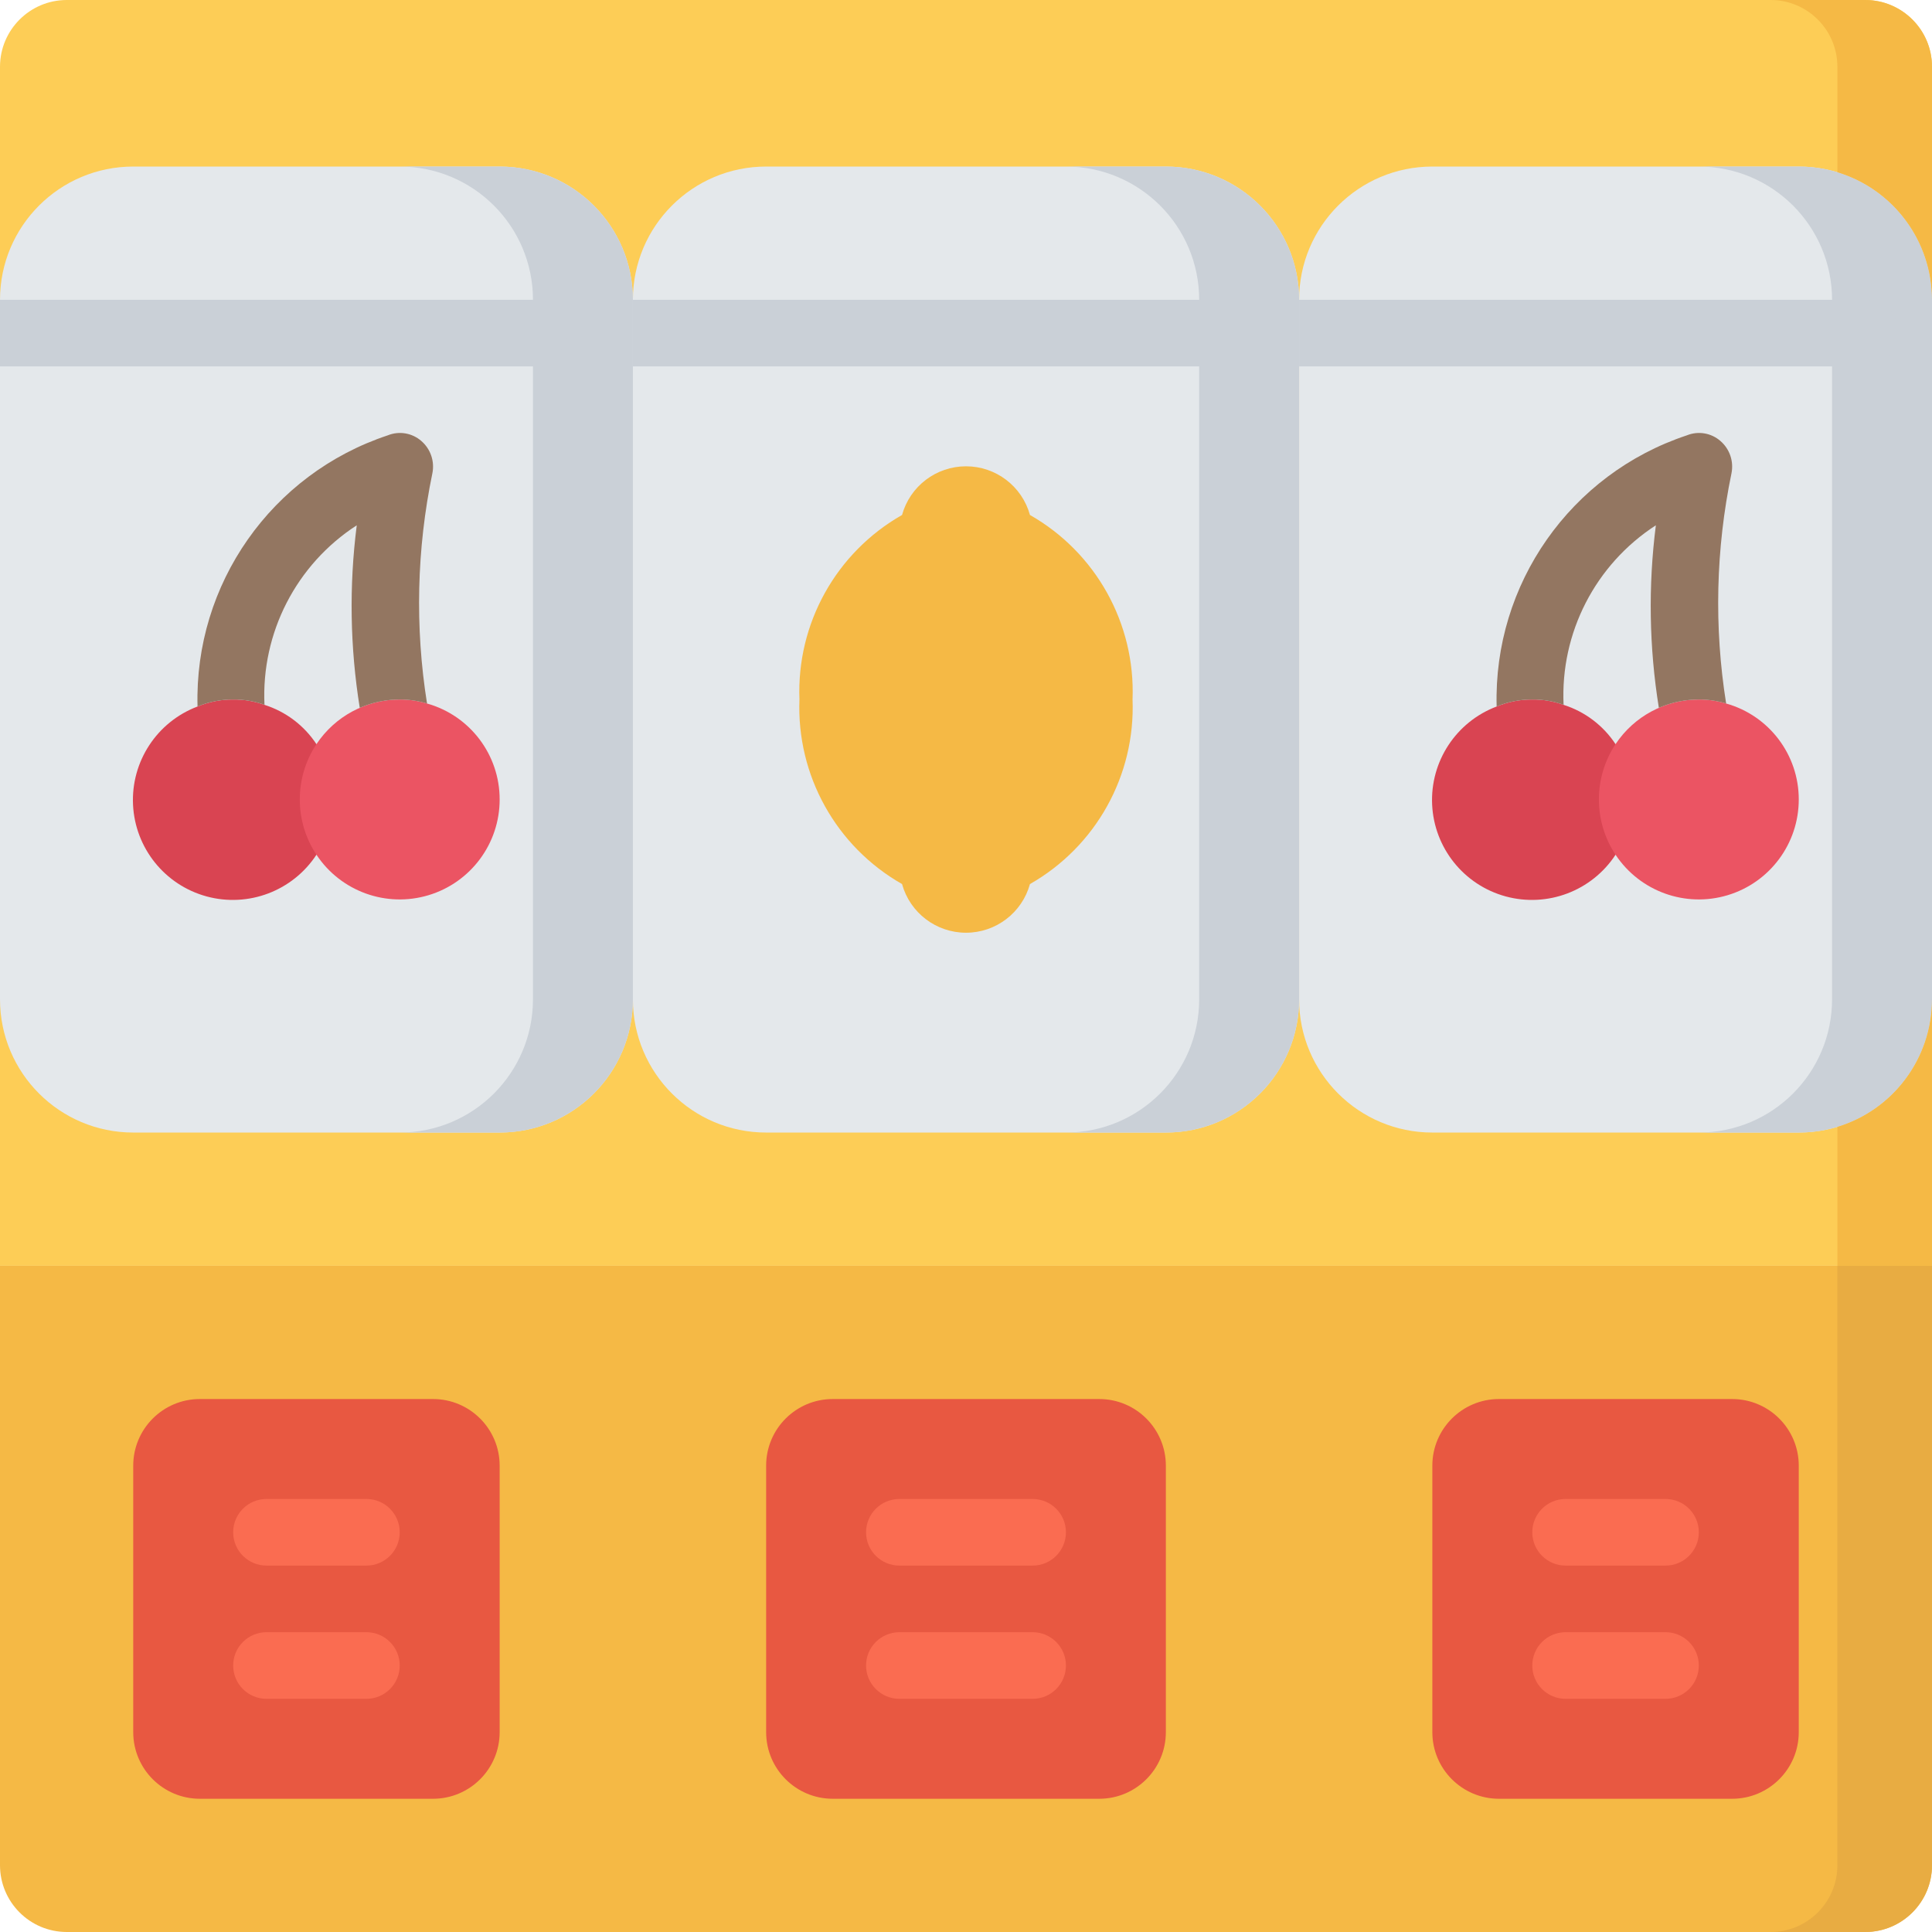
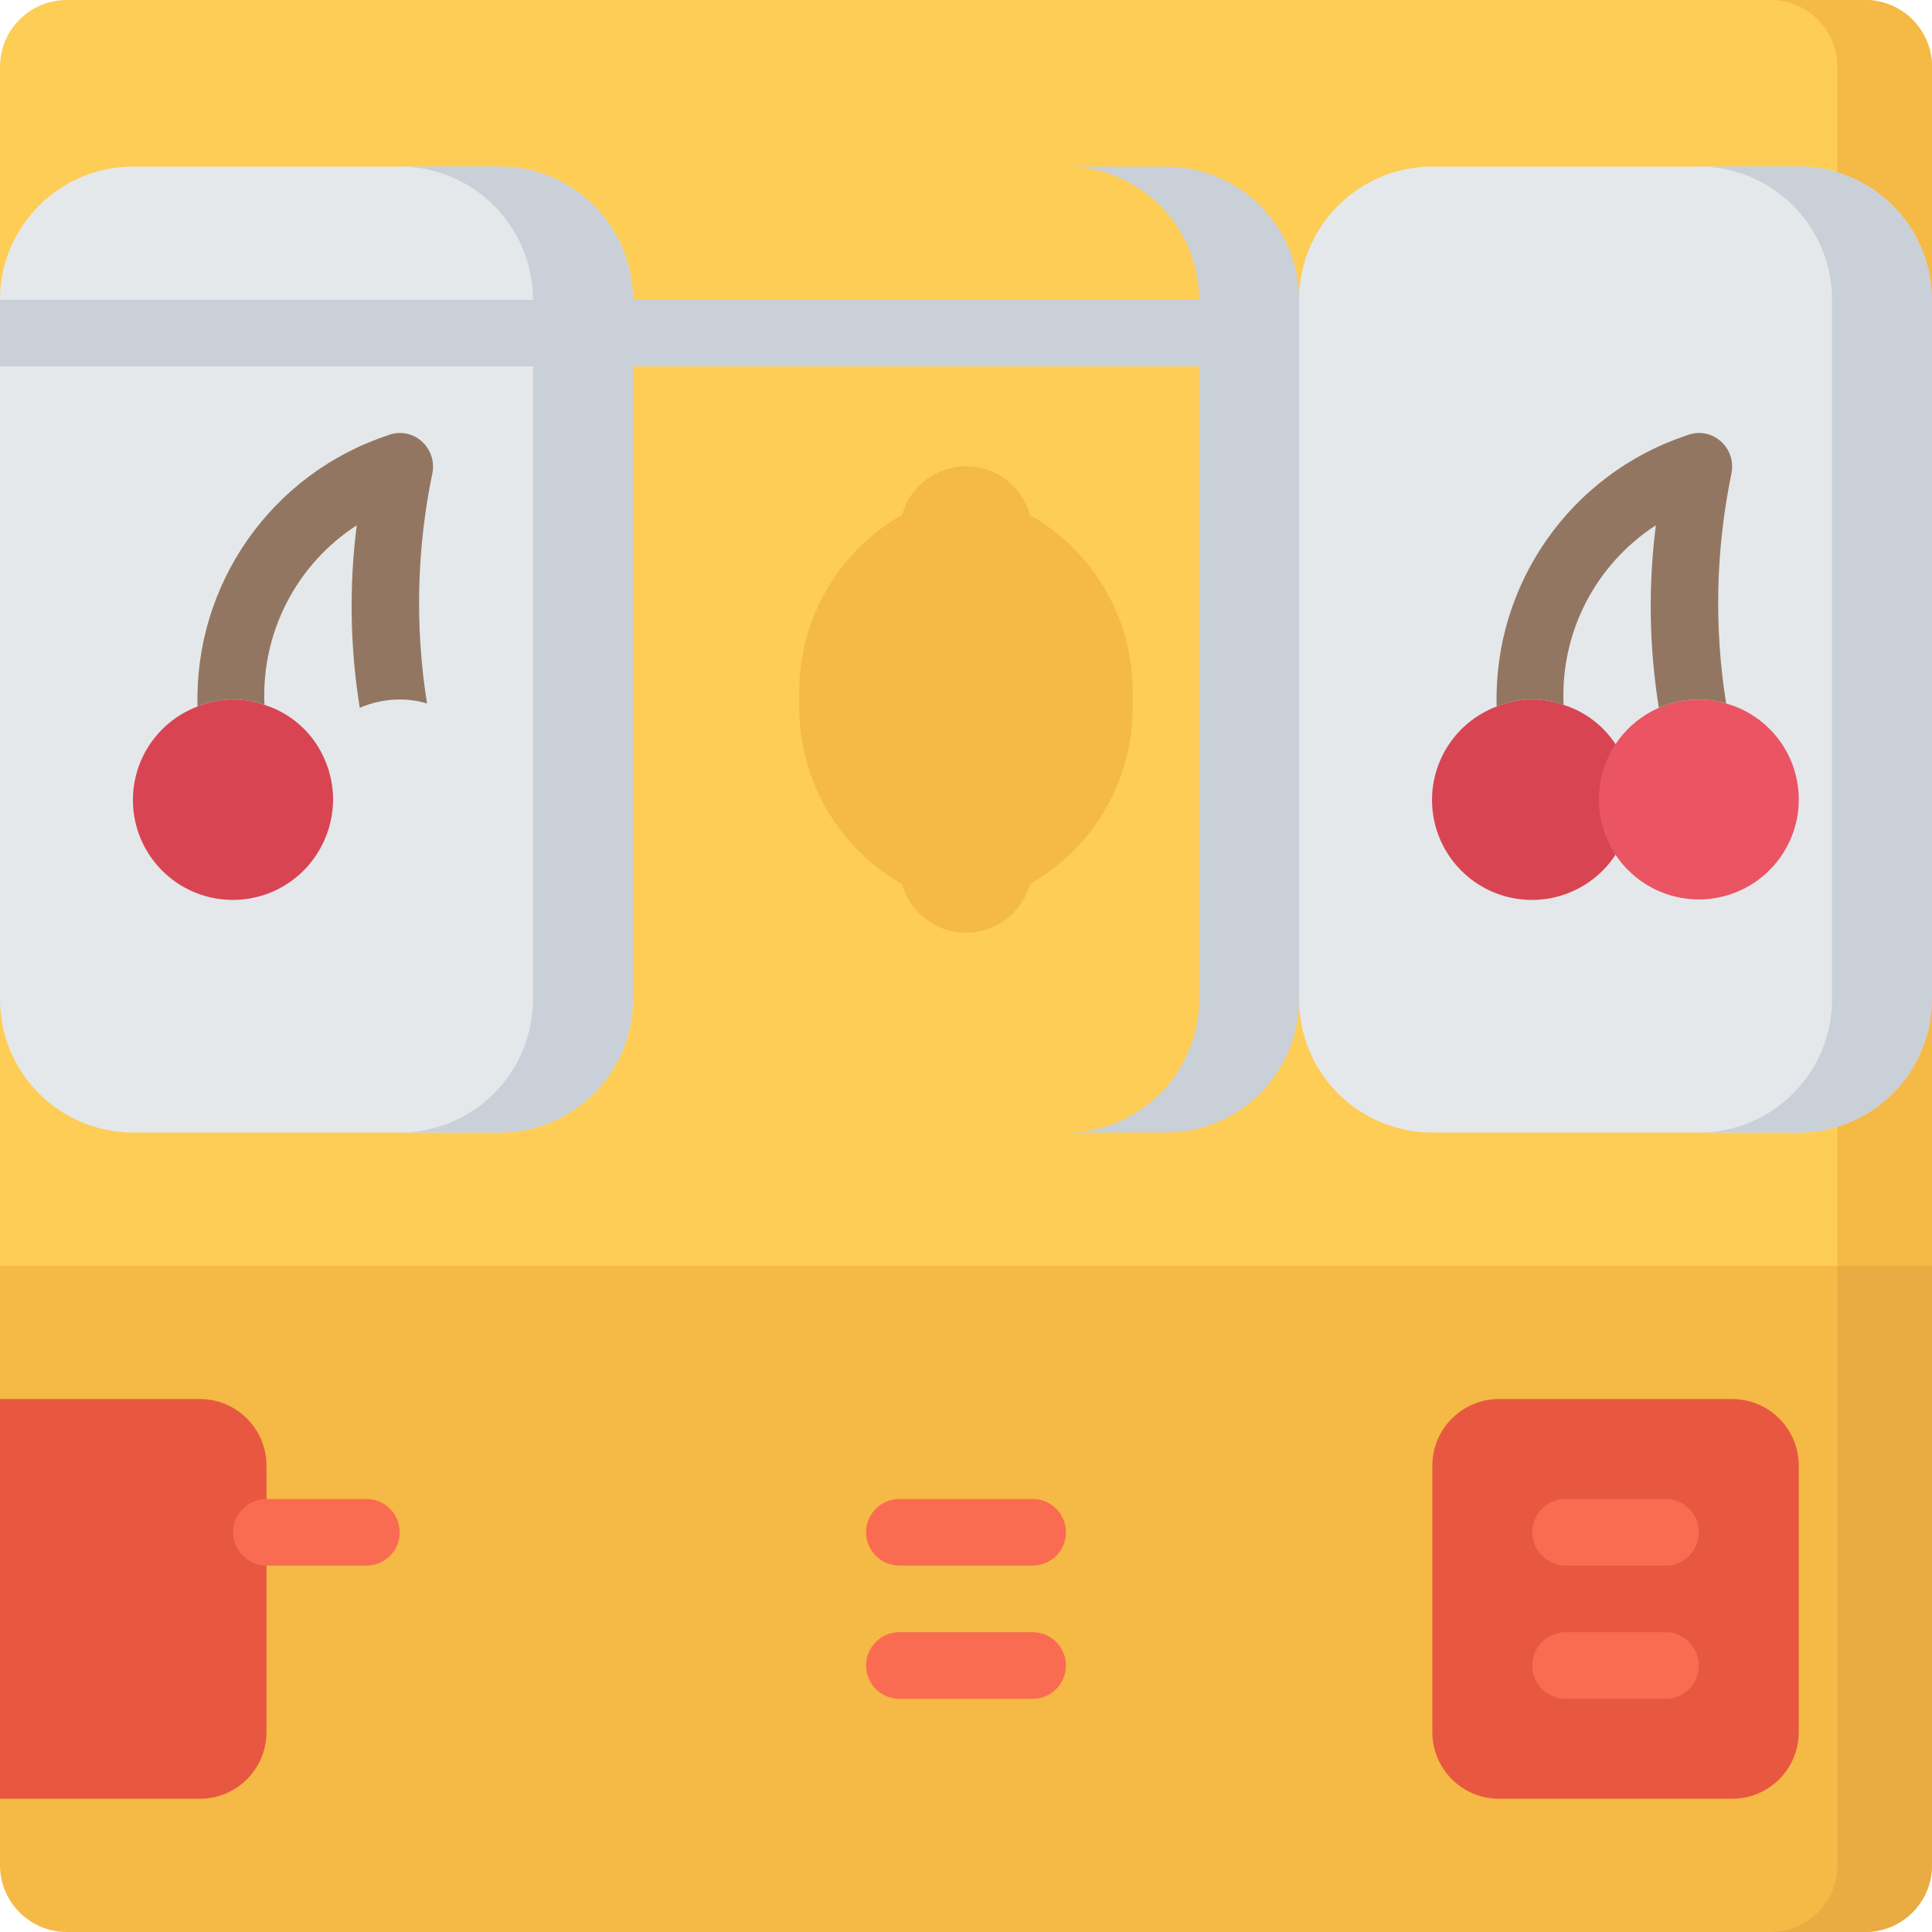
<svg xmlns="http://www.w3.org/2000/svg" height="512pt" viewBox="0 0 512 512" width="512pt">
  <path d="m512 17.656v317.793h-512v-317.793c.027-9.738 7.918-17.629 17.656-17.656h476.688c9.738.027 17.629 7.918 17.656 17.656zm0 0" fill="#fdcd56" />
  <path d="m35.309 44.137h97.105c19.5 0 35.309 15.809 35.309 35.312v185.379c0 19.5-15.809 35.309-35.309 35.309h-97.105c-19.5 0-35.309-15.809-35.309-35.309v-185.379c0-19.504 15.809-35.312 35.309-35.312zm0 0" fill="#e4e8eb" />
  <path d="m379.586 44.137h97.105c19.5 0 35.309 15.809 35.309 35.312v185.379c0 19.5-15.809 35.309-35.309 35.309h-97.105c-19.5 0-35.309-15.809-35.309-35.309v-185.379c0-19.504 15.809-35.312 35.309-35.312zm0 0" fill="#e4e8eb" />
-   <path d="m203.035 44.137h105.93c19.504 0 35.312 15.809 35.312 35.312v185.379c0 19.5-15.809 35.309-35.312 35.309h-105.93c-19.504 0-35.312-15.809-35.312-35.309v-185.379c0-19.504 15.809-35.312 35.312-35.312zm0 0" fill="#e4e8eb" />
  <path d="m88.277 211.863c-.027 5.207-1.562 10.297-4.414 14.652-6.289 9.602-18.047 14.059-29.121 11.043-11.074-3.02-18.941-12.828-19.488-24.293-.543-11.465 6.355-21.977 17.094-26.031 2.992-1.25 6.203-1.879 9.445-1.855 2.828-.035 5.641.445 8.297 1.414 5.648 1.789 10.512 5.469 13.773 10.414 2.852 4.359 4.387 9.445 4.414 14.656zm0 0" fill="#d94452" />
  <path d="m300.137 185.379c.785 20.102-9.703 38.961-27.188 48.906-2.105 7.621-9.043 12.898-16.949 12.898s-14.844-5.277-16.949-12.898c-17.484-9.945-27.973-28.805-27.188-48.906-.785-20.102 9.703-38.961 27.188-48.906 2.105-7.621 9.043-12.898 16.949-12.898s14.844 5.277 16.949 12.898c17.484 9.945 27.973 28.805 27.188 48.906zm0 0" fill="#f5b945" />
  <path d="m512 335.449v158.895c-.027 9.738-7.918 17.629-17.656 17.656h-476.688c-9.738-.027-17.629-7.918-17.656-17.656v-158.895zm0 0" fill="#f5b945" />
-   <path d="m132.414 211.863c.008 11.684-7.645 21.992-18.832 25.367-11.184 3.375-23.262-.977-29.719-10.715-5.887-8.883-5.887-20.426 0-29.309 4.91-7.391 13.195-11.832 22.066-11.828 2.453-.012 4.895.344 7.238 1.059 11.391 3.199 19.258 13.594 19.246 25.426zm0 0" fill="#eb5463" />
  <path d="m432.551 211.863c-.027 5.207-1.559 10.297-4.414 14.652-6.285 9.602-18.043 14.059-29.117 11.043-11.074-3.02-18.941-12.828-19.488-24.293s6.355-21.977 17.094-26.031c2.988-1.25 6.203-1.879 9.445-1.855 2.828-.035 5.637.445 8.297 1.414 5.648 1.789 10.508 5.469 13.77 10.414 2.855 4.359 4.387 9.445 4.414 14.656zm0 0" fill="#d94452" />
  <path d="m476.691 211.863c.004 11.684-7.648 21.992-18.832 25.367-11.188 3.375-23.262-.977-29.723-10.715-5.883-8.883-5.883-20.426 0-29.309 4.91-7.391 13.195-11.832 22.07-11.828 2.453-.012 4.895.344 7.238 1.059 11.391 3.199 19.258 13.594 19.246 25.426zm0 0" fill="#eb5463" />
-   <path d="m52.965 370.758h61.793c9.75 0 17.656 7.906 17.656 17.656v70.621c0 9.75-7.906 17.656-17.656 17.656h-61.793c-9.75 0-17.656-7.906-17.656-17.656v-70.621c0-9.75 7.906-17.656 17.656-17.656zm0 0" fill="#e85841" />
+   <path d="m52.965 370.758c9.75 0 17.656 7.906 17.656 17.656v70.621c0 9.75-7.906 17.656-17.656 17.656h-61.793c-9.75 0-17.656-7.906-17.656-17.656v-70.621c0-9.75 7.906-17.656 17.656-17.656zm0 0" fill="#e85841" />
  <path d="m397.242 370.758h61.793c9.75 0 17.656 7.906 17.656 17.656v70.621c0 9.75-7.906 17.656-17.656 17.656h-61.793c-9.75 0-17.656-7.906-17.656-17.656v-70.621c0-9.75 7.906-17.656 17.656-17.656zm0 0" fill="#e85841" />
-   <path d="m220.691 370.758h70.617c9.754 0 17.656 7.906 17.656 17.656v70.621c0 9.75-7.902 17.656-17.656 17.656h-70.617c-9.754 0-17.656-7.906-17.656-17.656v-70.621c0-9.75 7.902-17.656 17.656-17.656zm0 0" fill="#e85841" />
  <path d="m167.723 79.449v185.379c0 19.5-15.809 35.309-35.309 35.309h-26.484c19.504 0 35.312-15.809 35.312-35.309v-185.379c0-19.504-15.809-35.312-35.312-35.312h26.484c19.5 0 35.309 15.809 35.309 35.312zm0 0" fill="#cad0d7" />
  <path d="m344.277 79.449v185.379c0 19.5-15.809 35.309-35.312 35.309h-26.48c19.5 0 35.309-15.809 35.309-35.309v-185.379c0-19.504-15.809-35.312-35.309-35.312h26.48c19.504 0 35.312 15.809 35.312 35.312zm0 0" fill="#cad0d7" />
  <path d="m512 79.449v185.379c-.012 15.559-10.188 29.281-25.07 33.809-3.324.992-6.773 1.496-10.238 1.5h-26.484c19.5 0 35.309-15.809 35.309-35.309v-185.379c0-19.504-15.809-35.312-35.309-35.312h26.484c3.465.004 6.914.512 10.238 1.5 14.883 4.531 25.059 18.254 25.07 33.812zm0 0" fill="#cad0d7" />
  <path d="m512 17.656v61.793c-.012-15.559-10.188-29.281-25.07-33.812v-27.98c-.027-9.738-7.918-17.629-17.656-17.656h25.07c9.738.027 17.629 7.918 17.656 17.656zm0 0" fill="#f5b945" />
  <path d="m512 264.828v70.621h-25.07v-36.812c14.883-4.527 25.059-18.25 25.07-33.809zm0 0" fill="#f5b945" />
  <path d="m512 335.449v158.895c-.027 9.738-7.918 17.629-17.656 17.656h-25.07c9.738-.027 17.629-7.918 17.656-17.656v-158.895zm0 0" fill="#e8ac42" />
  <path d="m114.582 125.441c-4.16 20.078-4.641 40.746-1.414 60.996-2.344-.715-4.785-1.07-7.238-1.059-3.645 0-7.25.75-10.59 2.207-2.578-16.004-2.848-32.293-.797-48.375-16.035 10.379-25.348 28.5-24.453 47.582-2.656-.969-5.469-1.449-8.297-1.414-3.242-.023-6.453.605-9.445 1.855-.883-32.449 19.598-61.641 50.406-71.859 3.016-1.227 6.469-.645 8.914 1.504 2.445 2.117 3.562 5.391 2.914 8.562zm0 0" fill="#937661" />
  <path d="m458.859 125.441c-4.164 20.078-4.641 40.746-1.414 60.996-2.344-.715-4.785-1.07-7.238-1.059-3.645 0-7.25.75-10.594 2.207-2.578-16.004-2.844-32.293-.793-48.375-16.039 10.379-25.352 28.5-24.453 47.582-2.66-.969-5.469-1.449-8.297-1.414-3.242-.023-6.457.605-9.445 1.855-.883-32.449 19.594-61.641 50.402-71.859 3.02-1.227 6.469-.645 8.918 1.504 2.445 2.117 3.559 5.391 2.914 8.562zm0 0" fill="#937661" />
  <path d="m150.07 88.277c0 4.875-3.953 8.824-8.828 8.824h-141.242v-17.652h141.242c4.875 0 8.828 3.953 8.828 8.828zm0 0" fill="#cad0d7" />
  <path d="m326.621 88.277c0 4.875-3.953 8.824-8.828 8.824h-150.07v-17.652h150.07c4.875 0 8.828 3.953 8.828 8.828zm0 0" fill="#cad0d7" />
-   <path d="m503.172 88.277c0 4.875-3.953 8.824-8.828 8.824h-150.066v-17.652h150.066c4.875 0 8.828 3.953 8.828 8.828zm0 0" fill="#cad0d7" />
  <g fill="#fa6c51">
    <path d="m97.102 414.898h-26.48c-4.875 0-8.828-3.953-8.828-8.828s3.953-8.828 8.828-8.828h26.48c4.879 0 8.828 3.953 8.828 8.828s-3.949 8.828-8.828 8.828zm0 0" />
-     <path d="m97.102 450.207h-26.48c-4.875 0-8.828-3.953-8.828-8.828s3.953-8.828 8.828-8.828h26.48c4.879 0 8.828 3.953 8.828 8.828s-3.949 8.828-8.828 8.828zm0 0" />
    <path d="m441.379 414.898h-26.48c-4.879 0-8.828-3.953-8.828-8.828s3.949-8.828 8.828-8.828h26.48c4.875 0 8.828 3.953 8.828 8.828s-3.953 8.828-8.828 8.828zm0 0" />
    <path d="m441.379 450.207h-26.48c-4.879 0-8.828-3.953-8.828-8.828s3.949-8.828 8.828-8.828h26.48c4.875 0 8.828 3.953 8.828 8.828s-3.953 8.828-8.828 8.828zm0 0" />
    <path d="m273.656 414.898h-35.312c-4.875 0-8.828-3.953-8.828-8.828s3.953-8.828 8.828-8.828h35.312c4.875 0 8.828 3.953 8.828 8.828s-3.953 8.828-8.828 8.828zm0 0" />
    <path d="m273.656 450.207h-35.312c-4.875 0-8.828-3.953-8.828-8.828s3.953-8.828 8.828-8.828h35.312c4.875 0 8.828 3.953 8.828 8.828s-3.953 8.828-8.828 8.828zm0 0" />
  </g>
</svg>